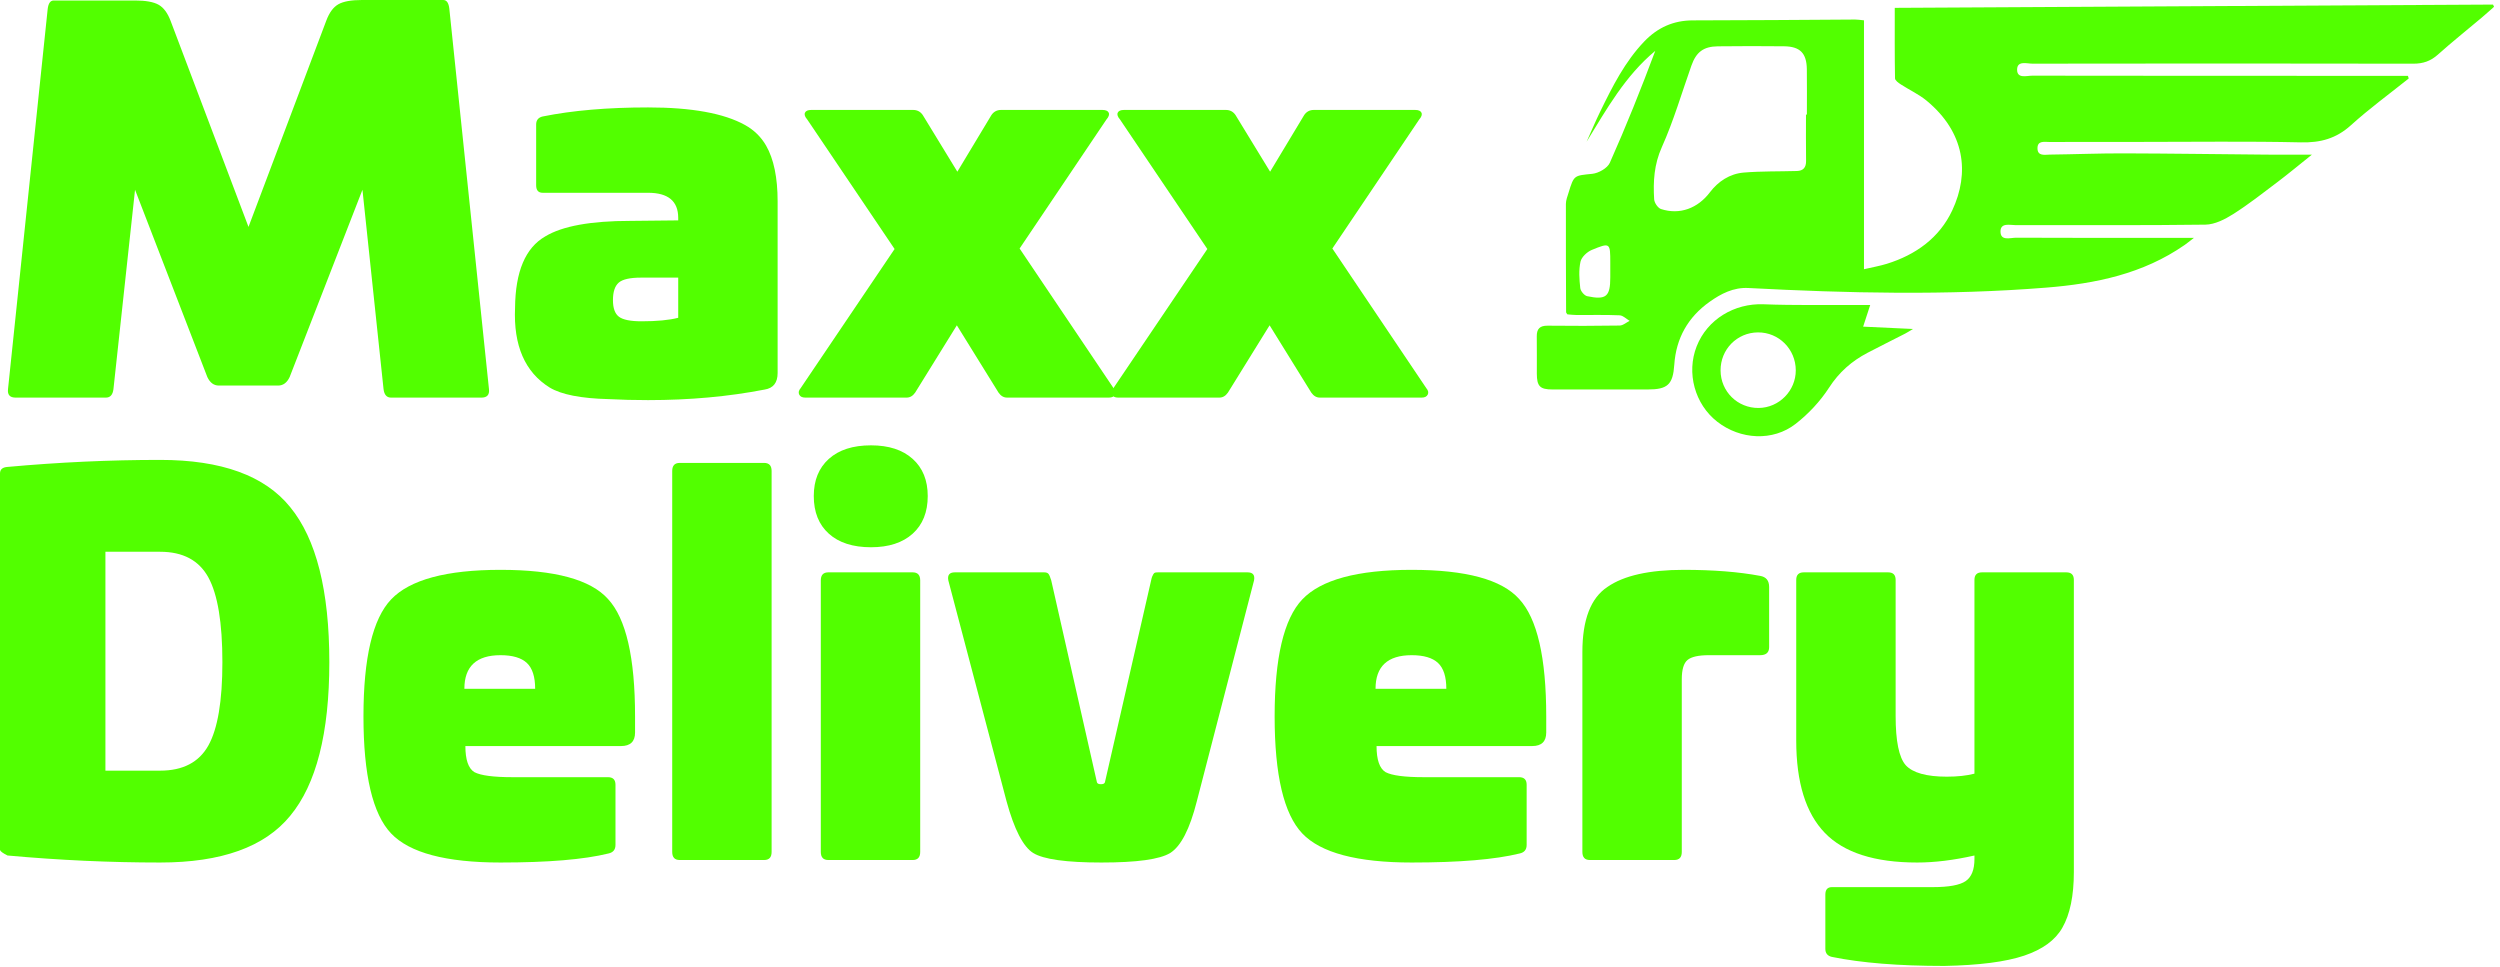
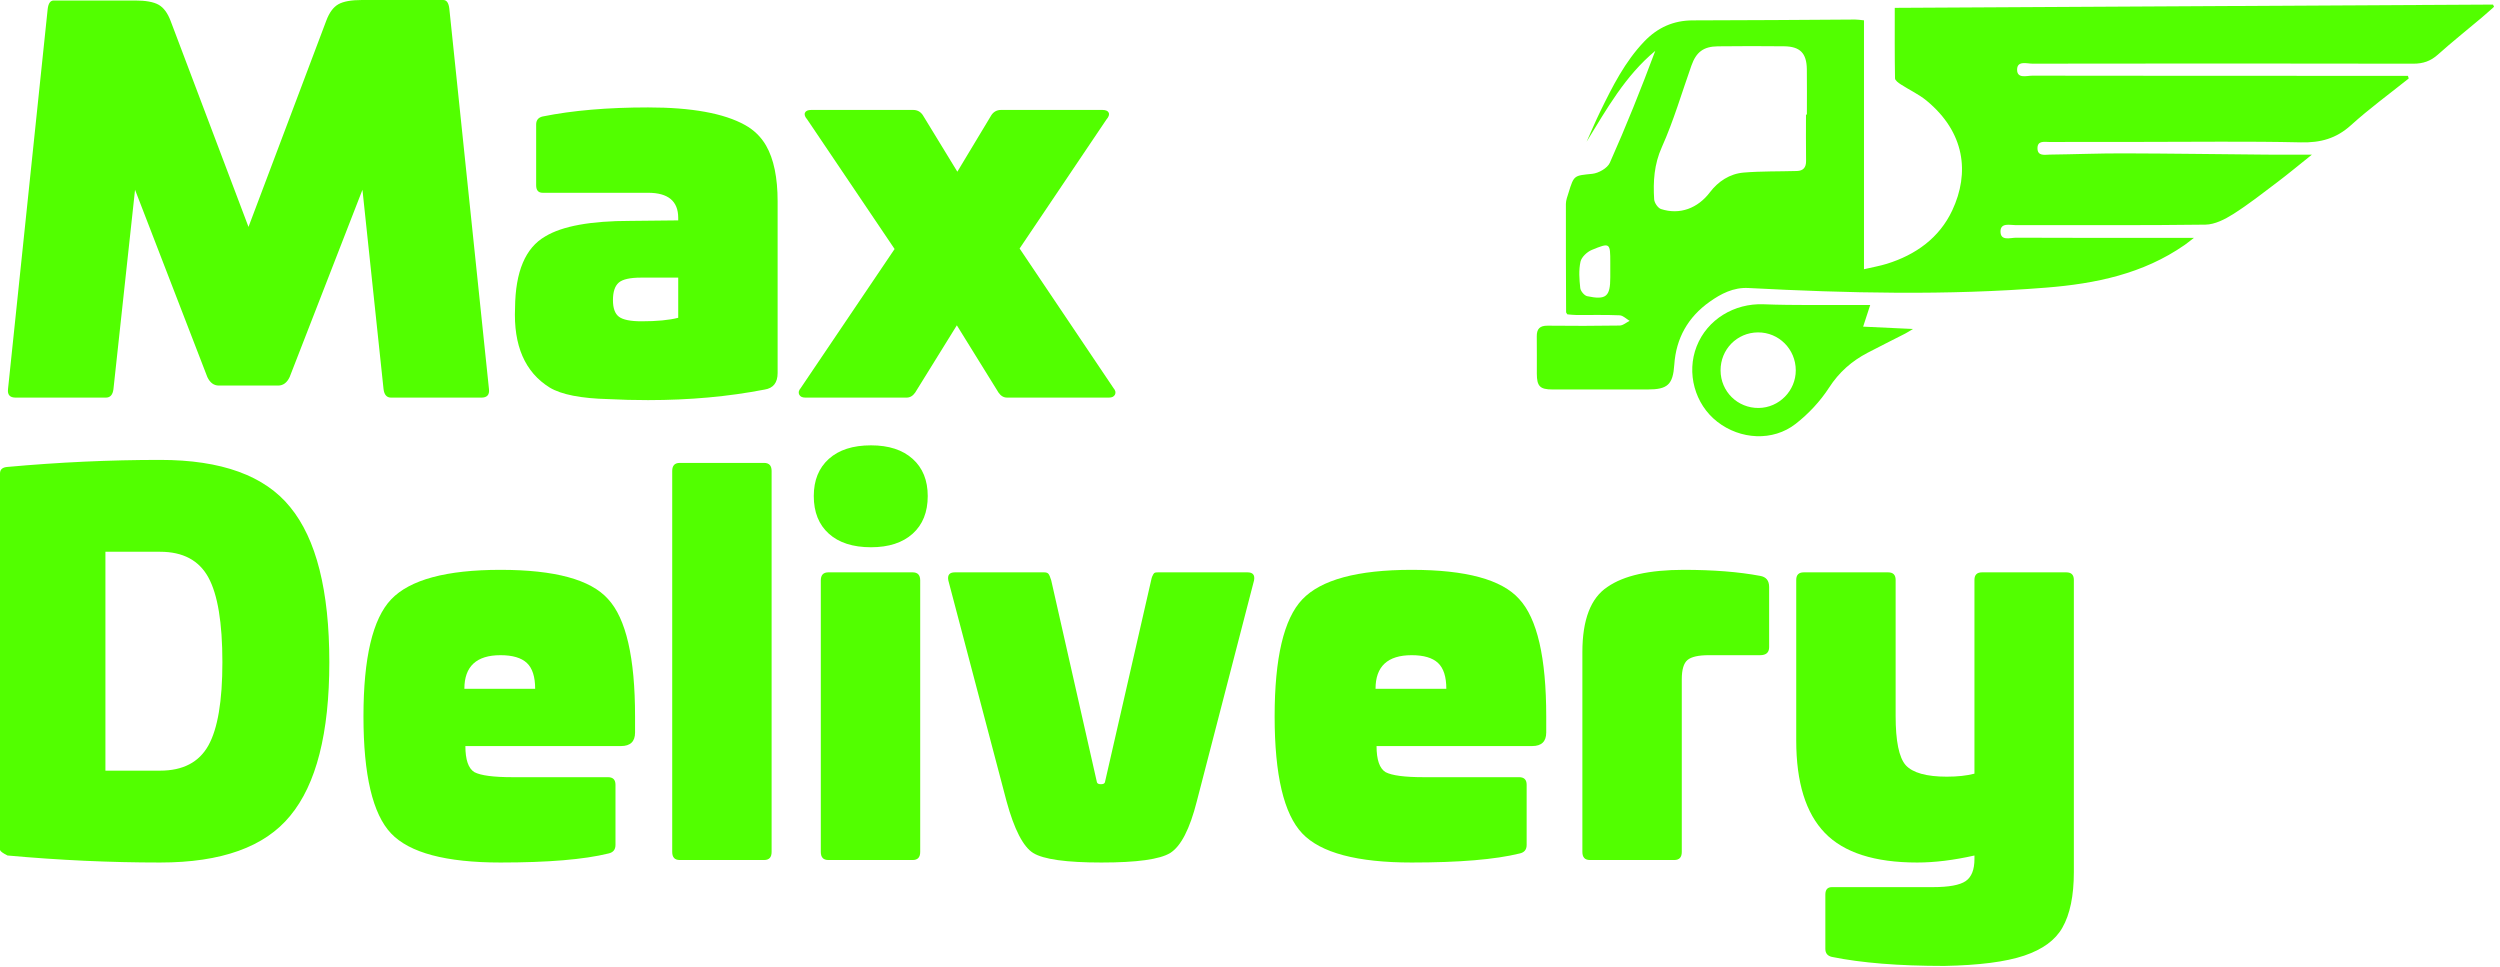
<svg xmlns="http://www.w3.org/2000/svg" width="331" height="128" viewBox="0 0 331 128" fill="none">
  <path d="M47.922 0H58.69C59.133 0 59.399 0.377 59.488 1.13L64.739 51.513C64.827 52.268 64.495 52.644 63.742 52.644H51.778C51.201 52.644 50.869 52.268 50.781 51.513L47.989 25.126L38.351 49.918C37.996 50.673 37.487 51.048 36.822 51.048H28.978C28.314 51.048 27.804 50.673 27.45 49.918L17.879 25.126L15.021 51.513C14.931 52.267 14.598 52.643 14.023 52.643H2.059C1.304 52.643 0.972 52.267 1.062 51.513L6.313 1.196C6.402 0.443 6.667 0.066 7.111 0.066H17.879C19.297 0.066 20.338 0.255 21.003 0.631C21.667 1.008 22.199 1.728 22.598 2.792L32.901 30.043L43.204 2.725C43.602 1.662 44.134 0.942 44.799 0.565C45.463 0.189 46.504 0 47.922 0Z" fill="#52FF00" />
  <path d="M85.808 14.223C91.569 14.223 95.846 15 98.637 16.55C99.833 17.215 100.764 18.123 101.429 19.275C102.447 21.049 102.957 23.508 102.957 26.653V49.386C102.957 50.672 102.38 51.403 101.229 51.579C96.443 52.51 91.302 52.975 85.808 52.975C83.991 52.975 82.241 52.931 80.557 52.842C76.923 52.752 74.331 52.244 72.78 51.313C69.5 49.276 67.972 45.753 68.194 40.745C68.237 35.959 69.567 32.814 72.182 31.306C74.442 29.933 78.208 29.245 83.482 29.245L89.796 29.179V28.847C89.796 26.631 88.468 25.524 85.808 25.524H71.85C71.274 25.524 70.987 25.191 70.987 24.526V16.484C70.987 15.909 71.274 15.553 71.85 15.421C75.794 14.623 80.446 14.223 85.808 14.223ZM89.796 42.074V36.757H84.878C83.416 36.757 82.429 36.979 81.92 37.421C81.41 37.865 81.155 38.641 81.155 39.748C81.155 40.811 81.421 41.543 81.953 41.941C82.485 42.34 83.482 42.54 84.944 42.54C86.982 42.54 88.6 42.385 89.796 42.074Z" fill="#52FF00" />
  <path d="M132.535 14.556H145.962C146.404 14.556 146.682 14.679 146.793 14.922C146.903 15.166 146.804 15.465 146.494 15.819L134.996 32.902L147.425 51.38C147.691 51.691 147.757 51.978 147.625 52.244C147.491 52.51 147.226 52.642 146.826 52.642H133.334C132.89 52.642 132.513 52.422 132.204 51.978L126.686 43.071L121.169 51.978C120.859 52.422 120.482 52.642 120.04 52.642H106.612C106.214 52.642 105.948 52.51 105.815 52.244C105.682 51.978 105.749 51.691 106.014 51.38L118.444 32.968L106.878 15.819C106.568 15.465 106.468 15.166 106.579 14.922C106.689 14.679 106.967 14.556 107.411 14.556H120.904C121.435 14.556 121.856 14.778 122.167 15.221L126.753 22.732L131.273 15.221C131.583 14.779 132.004 14.556 132.535 14.556Z" fill="#52FF00" />
-   <path d="M173.944 14.556H187.371C187.814 14.556 188.091 14.679 188.202 14.922C188.313 15.166 188.213 15.465 187.904 15.819L176.404 32.902L188.834 51.38C189.1 51.691 189.167 51.978 189.033 52.244C188.9 52.51 188.635 52.642 188.236 52.642H174.743C174.299 52.642 173.922 52.422 173.612 51.978L168.096 43.071L162.579 51.978C162.268 52.422 161.891 52.642 161.448 52.642H148.022C147.623 52.642 147.357 52.51 147.224 52.244C147.091 51.978 147.158 51.691 147.423 51.38L159.853 32.968L148.287 15.819C147.977 15.465 147.877 15.166 147.989 14.922C148.099 14.679 148.376 14.556 148.819 14.556H162.312C162.844 14.556 163.265 14.778 163.575 15.221L168.162 22.732L172.682 15.221C172.991 14.779 173.413 14.556 173.944 14.556Z" fill="#52FF00" />
  <path fill-rule="evenodd" clip-rule="evenodd" d="M318.914 10.392C316.355 12.441 313.696 14.379 311.271 16.574C309.319 18.342 307.241 18.911 304.638 18.85C297.563 18.688 290.48 18.79 283.401 18.789C279.39 18.789 275.378 18.783 271.368 18.801C270.717 18.804 269.773 18.57 269.762 19.605C269.749 20.725 270.746 20.475 271.421 20.468C274.669 20.432 277.915 20.297 281.162 20.306C287.478 20.324 293.793 20.419 300.11 20.473C301.955 20.488 303.8 20.476 306.096 20.476C304.357 21.865 302.958 23.032 301.505 24.13C299.589 25.578 297.692 27.069 295.667 28.351C294.576 29.041 293.239 29.725 292.001 29.743C283.64 29.86 275.276 29.786 266.913 29.811C266.153 29.814 264.88 29.441 264.865 30.626C264.849 31.96 266.173 31.469 266.94 31.473C274.248 31.509 281.557 31.494 288.864 31.494C289.261 31.494 289.657 31.494 290.476 31.494C289.865 31.963 289.561 32.217 289.238 32.44C283.732 36.264 277.456 37.558 270.925 38.081C257.782 39.133 244.641 38.822 231.497 38.132C229.508 38.027 227.858 38.888 226.338 39.969C223.499 41.987 221.913 44.771 221.677 48.279C221.498 50.916 220.801 51.566 218.155 51.566C213.952 51.565 209.75 51.575 205.547 51.566C203.891 51.563 203.484 51.144 203.476 49.486C203.469 47.842 203.493 46.197 203.469 44.553C203.453 43.541 203.872 43.108 204.913 43.12C208.091 43.154 211.271 43.156 214.449 43.102C214.891 43.094 215.325 42.698 215.763 42.48C215.322 42.224 214.89 41.766 214.439 41.748C212.542 41.664 210.64 41.717 208.739 41.708C208.311 41.706 207.882 41.648 207.521 41.62C207.423 41.466 207.352 41.407 207.352 41.347C207.334 36.564 207.311 31.779 207.324 26.995C207.327 26.499 207.53 25.995 207.679 25.508C208.401 23.145 208.418 23.266 210.825 23.012C211.66 22.924 212.826 22.263 213.142 21.552C215.306 16.693 217.282 11.751 219.155 6.737C215.174 10.041 212.714 14.453 210.064 18.768C210.671 17.419 211.242 16.052 211.892 14.722C213.499 11.437 215.137 8.168 217.706 5.485C219.462 3.653 221.56 2.699 224.141 2.698C231.302 2.696 238.463 2.626 245.625 2.587C245.946 2.585 246.267 2.642 246.791 2.692C246.791 13.626 246.791 24.51 246.791 35.645C247.942 35.376 248.899 35.212 249.818 34.927C253.65 33.736 256.772 31.493 258.478 27.856C260.814 22.874 260.151 17.516 255.078 13.326C254.047 12.475 252.789 11.904 251.659 11.169C251.352 10.97 250.905 10.646 250.9 10.374C250.846 7.318 250.866 4.261 250.866 1.04C277.371 0.896 303.724 0.751 330.077 0.606C330.121 0.705 330.166 0.802 330.21 0.9C329.658 1.387 329.115 1.882 328.553 2.356C326.625 3.979 324.652 5.553 322.774 7.233C321.813 8.091 320.817 8.434 319.523 8.432C302.714 8.396 285.906 8.404 269.097 8.429C268.347 8.43 267.072 7.996 267.064 9.217C267.055 10.454 268.335 10.018 269.081 10.019C285.233 10.046 301.383 10.04 317.534 10.041C317.959 10.041 318.385 10.041 318.809 10.041C318.844 10.159 318.88 10.276 318.914 10.392ZM239.113 15.174C239.153 15.174 239.192 15.174 239.231 15.174C239.231 13.167 239.253 11.159 239.225 9.153C239.194 7.037 238.33 6.153 236.207 6.128C233.288 6.095 230.368 6.101 227.448 6.133C225.543 6.154 224.581 6.89 223.947 8.675C222.667 12.285 221.592 15.989 220.03 19.473C218.998 21.773 218.866 24.032 219.011 26.394C219.04 26.852 219.505 27.543 219.917 27.677C222.421 28.495 224.805 27.552 226.383 25.471C227.485 24.018 229.021 23.002 230.864 22.849C233.204 22.654 235.562 22.71 237.913 22.641C238.751 22.615 239.136 22.173 239.124 21.304C239.093 19.261 239.113 17.218 239.113 15.174ZM213.201 35.748C213.201 35.42 213.201 35.091 213.201 34.764C213.203 32.151 213.179 32.09 210.752 33.091C210.124 33.351 209.388 34.042 209.255 34.655C209.012 35.769 209.101 36.982 209.225 38.135C209.267 38.536 209.765 39.136 210.145 39.217C212.655 39.745 213.202 39.264 213.201 36.731C213.201 36.404 213.201 36.077 213.201 35.748Z" fill="#52FF00" />
  <path fill-rule="evenodd" clip-rule="evenodd" d="M247.615 40.383C247.273 41.431 247.008 42.244 246.681 43.247C248.873 43.349 250.921 43.446 253.283 43.557C252.763 43.864 252.511 44.031 252.244 44.169C250.586 45.018 248.918 45.846 247.269 46.708C245.172 47.805 243.495 49.273 242.166 51.328C241 53.133 239.443 54.794 237.747 56.117C234.727 58.474 230.409 58.214 227.36 55.833C224.388 53.514 223.258 49.373 224.637 45.858C226.042 42.276 229.634 40.139 233.482 40.286C237.639 40.445 241.806 40.362 245.969 40.382C246.436 40.385 246.903 40.383 247.615 40.383ZM227.803 49.056C227.819 51.842 230.056 54.041 232.846 54.015C235.55 53.989 237.773 51.731 237.761 49.021C237.75 46.226 235.519 43.993 232.755 44.01C229.978 44.026 227.787 46.26 227.803 49.056Z" fill="#52FF00" />
  <path d="M21.203 60.891C29.313 60.891 35.051 62.974 38.419 67.138C41.875 71.349 43.603 78.195 43.603 87.677C43.603 97.072 41.875 103.852 38.419 108.016C35.05 112.138 29.312 114.198 21.203 114.198C14.556 114.198 7.82 113.888 0.997 113.268C0.376 112.958 0.044 112.714 0 112.537V62.685C0 62.154 0.332 61.865 0.997 61.821C7.82 61.201 14.556 60.891 21.203 60.891ZM21.203 73.054H13.958V102.034H21.203C24.216 102.034 26.343 100.927 27.584 98.711C28.825 96.495 29.445 92.818 29.445 87.677C29.445 82.449 28.824 78.704 27.584 76.444C26.343 74.184 24.216 73.054 21.203 73.054Z" fill="#52FF00" />
  <path d="M66.268 75.447C73.447 75.447 78.188 76.733 80.493 79.302C82.886 81.873 84.082 87.057 84.082 94.856V96.983C84.082 98.179 83.461 98.778 82.222 98.778H61.616C61.616 100.595 62.015 101.747 62.812 102.234C63.654 102.678 65.338 102.899 67.864 102.899H80.493C81.158 102.899 81.49 103.231 81.49 103.896V111.872C81.49 112.494 81.179 112.869 80.559 113.002C77.324 113.8 72.56 114.198 66.268 114.198C59.045 114.198 54.215 112.914 51.778 110.343C49.341 107.773 48.123 102.611 48.123 94.855C48.123 87.102 49.341 81.939 51.778 79.368C54.259 76.755 59.09 75.447 66.268 75.447ZM66.268 86.747C63.078 86.747 61.483 88.232 61.483 91.2H70.855C70.855 89.604 70.489 88.464 69.758 87.777C69.027 87.091 67.863 86.747 66.268 86.747Z" fill="#52FF00" />
  <path d="M89.998 61.29H101.165C101.829 61.29 102.161 61.644 102.161 62.353V112.802C102.161 113.511 101.829 113.866 101.165 113.866H89.998C89.333 113.866 89.001 113.511 89.001 112.802V62.353C89.001 61.644 89.333 61.29 89.998 61.29Z" fill="#52FF00" />
  <path d="M115.321 58.963C117.669 58.963 119.509 59.561 120.838 60.757C122.167 61.953 122.832 63.593 122.832 65.676C122.832 67.803 122.167 69.465 120.838 70.661C119.509 71.857 117.67 72.456 115.321 72.456C112.928 72.456 111.067 71.857 109.738 70.661C108.409 69.465 107.744 67.803 107.744 65.676C107.744 63.593 108.409 61.953 109.738 60.757C111.067 59.561 112.928 58.963 115.321 58.963ZM109.672 75.779H120.838C121.503 75.779 121.835 76.134 121.835 76.843V112.802C121.835 113.511 121.503 113.866 120.838 113.866H109.672C109.007 113.866 108.675 113.511 108.675 112.802V76.843C108.675 76.134 109.007 75.779 109.672 75.779Z" fill="#52FF00" />
  <path d="M153.341 75.779H165.172C165.88 75.779 166.169 76.134 166.036 76.843L158.459 106.089C157.528 109.768 156.353 112.049 154.936 112.935C153.562 113.778 150.526 114.198 145.83 114.198C141.177 114.198 138.163 113.778 136.79 112.935C135.461 112.095 134.286 109.811 133.267 106.089L125.557 76.843C125.423 76.134 125.711 75.779 126.421 75.779H138.252C138.518 75.779 138.705 75.846 138.817 75.979C138.927 76.112 139.05 76.4 139.183 76.843L145.231 103.563C145.275 103.741 145.452 103.829 145.763 103.829C146.072 103.829 146.25 103.741 146.294 103.563L152.409 76.843C152.453 76.621 152.498 76.455 152.543 76.344C152.586 76.233 152.642 76.123 152.709 76.011C152.775 75.901 152.852 75.835 152.942 75.812C153.031 75.791 153.163 75.779 153.341 75.779Z" fill="#52FF00" />
  <path d="M186.907 75.447C194.085 75.447 198.827 76.733 201.131 79.302C203.525 81.873 204.721 87.057 204.721 94.856V96.983C204.721 98.179 204.1 98.778 202.86 98.778H182.255C182.255 100.595 182.653 101.747 183.451 102.234C184.292 102.678 185.976 102.899 188.502 102.899H201.131C201.796 102.899 202.128 103.231 202.128 103.896V111.872C202.128 112.494 201.818 112.869 201.198 113.002C197.962 113.8 193.198 114.198 186.907 114.198C179.684 114.198 174.853 112.914 172.417 110.343C169.979 107.773 168.762 102.611 168.762 94.855C168.762 87.102 169.979 81.939 172.417 79.368C174.898 76.755 179.729 75.447 186.907 75.447ZM186.907 86.747C183.716 86.747 182.121 88.232 182.121 91.2H191.494C191.494 89.604 191.128 88.464 190.396 87.777C189.666 87.091 188.502 86.747 186.907 86.747Z" fill="#52FF00" />
  <path d="M222.933 75.447C226.832 75.447 230.2 75.713 233.036 76.245C233.834 76.378 234.233 76.866 234.233 77.707V85.684C234.233 86.393 233.834 86.747 233.036 86.747H226.257C224.883 86.747 223.941 86.958 223.432 87.378C222.922 87.8 222.668 88.652 222.668 89.937V112.802C222.668 113.511 222.335 113.866 221.67 113.866H210.504C209.84 113.866 209.507 113.511 209.507 112.802V86.348C209.507 82.05 210.614 79.169 212.83 77.707C215.001 76.201 218.369 75.447 222.933 75.447Z" fill="#52FF00" />
  <path d="M262.414 75.779H273.581C274.246 75.779 274.578 76.112 274.578 76.776V115.461C274.578 118.607 274.068 121.066 273.05 122.839C272.119 124.478 270.434 125.707 267.998 126.528C265.56 127.347 262.038 127.801 257.429 127.89C251.402 127.89 246.439 127.492 242.54 126.694C241.963 126.562 241.676 126.206 241.676 125.631V118.452C241.676 117.788 241.964 117.456 242.54 117.456H255.9C258.027 117.456 259.478 117.189 260.254 116.658C261.029 116.126 261.418 115.151 261.418 113.733V113.268C258.669 113.888 256.144 114.198 253.84 114.198C248.212 114.198 244.136 112.892 241.61 110.277C239.084 107.663 237.821 103.586 237.821 98.046V76.776C237.821 76.112 238.154 75.779 238.818 75.779H249.985C250.649 75.779 250.982 76.112 250.982 76.776V94.79C250.982 98.113 251.424 100.285 252.311 101.304C253.242 102.323 255.058 102.832 257.761 102.832C259.179 102.832 260.397 102.699 261.417 102.433V76.776C261.418 76.112 261.75 75.779 262.414 75.779Z" fill="#52FF00" />
</svg>